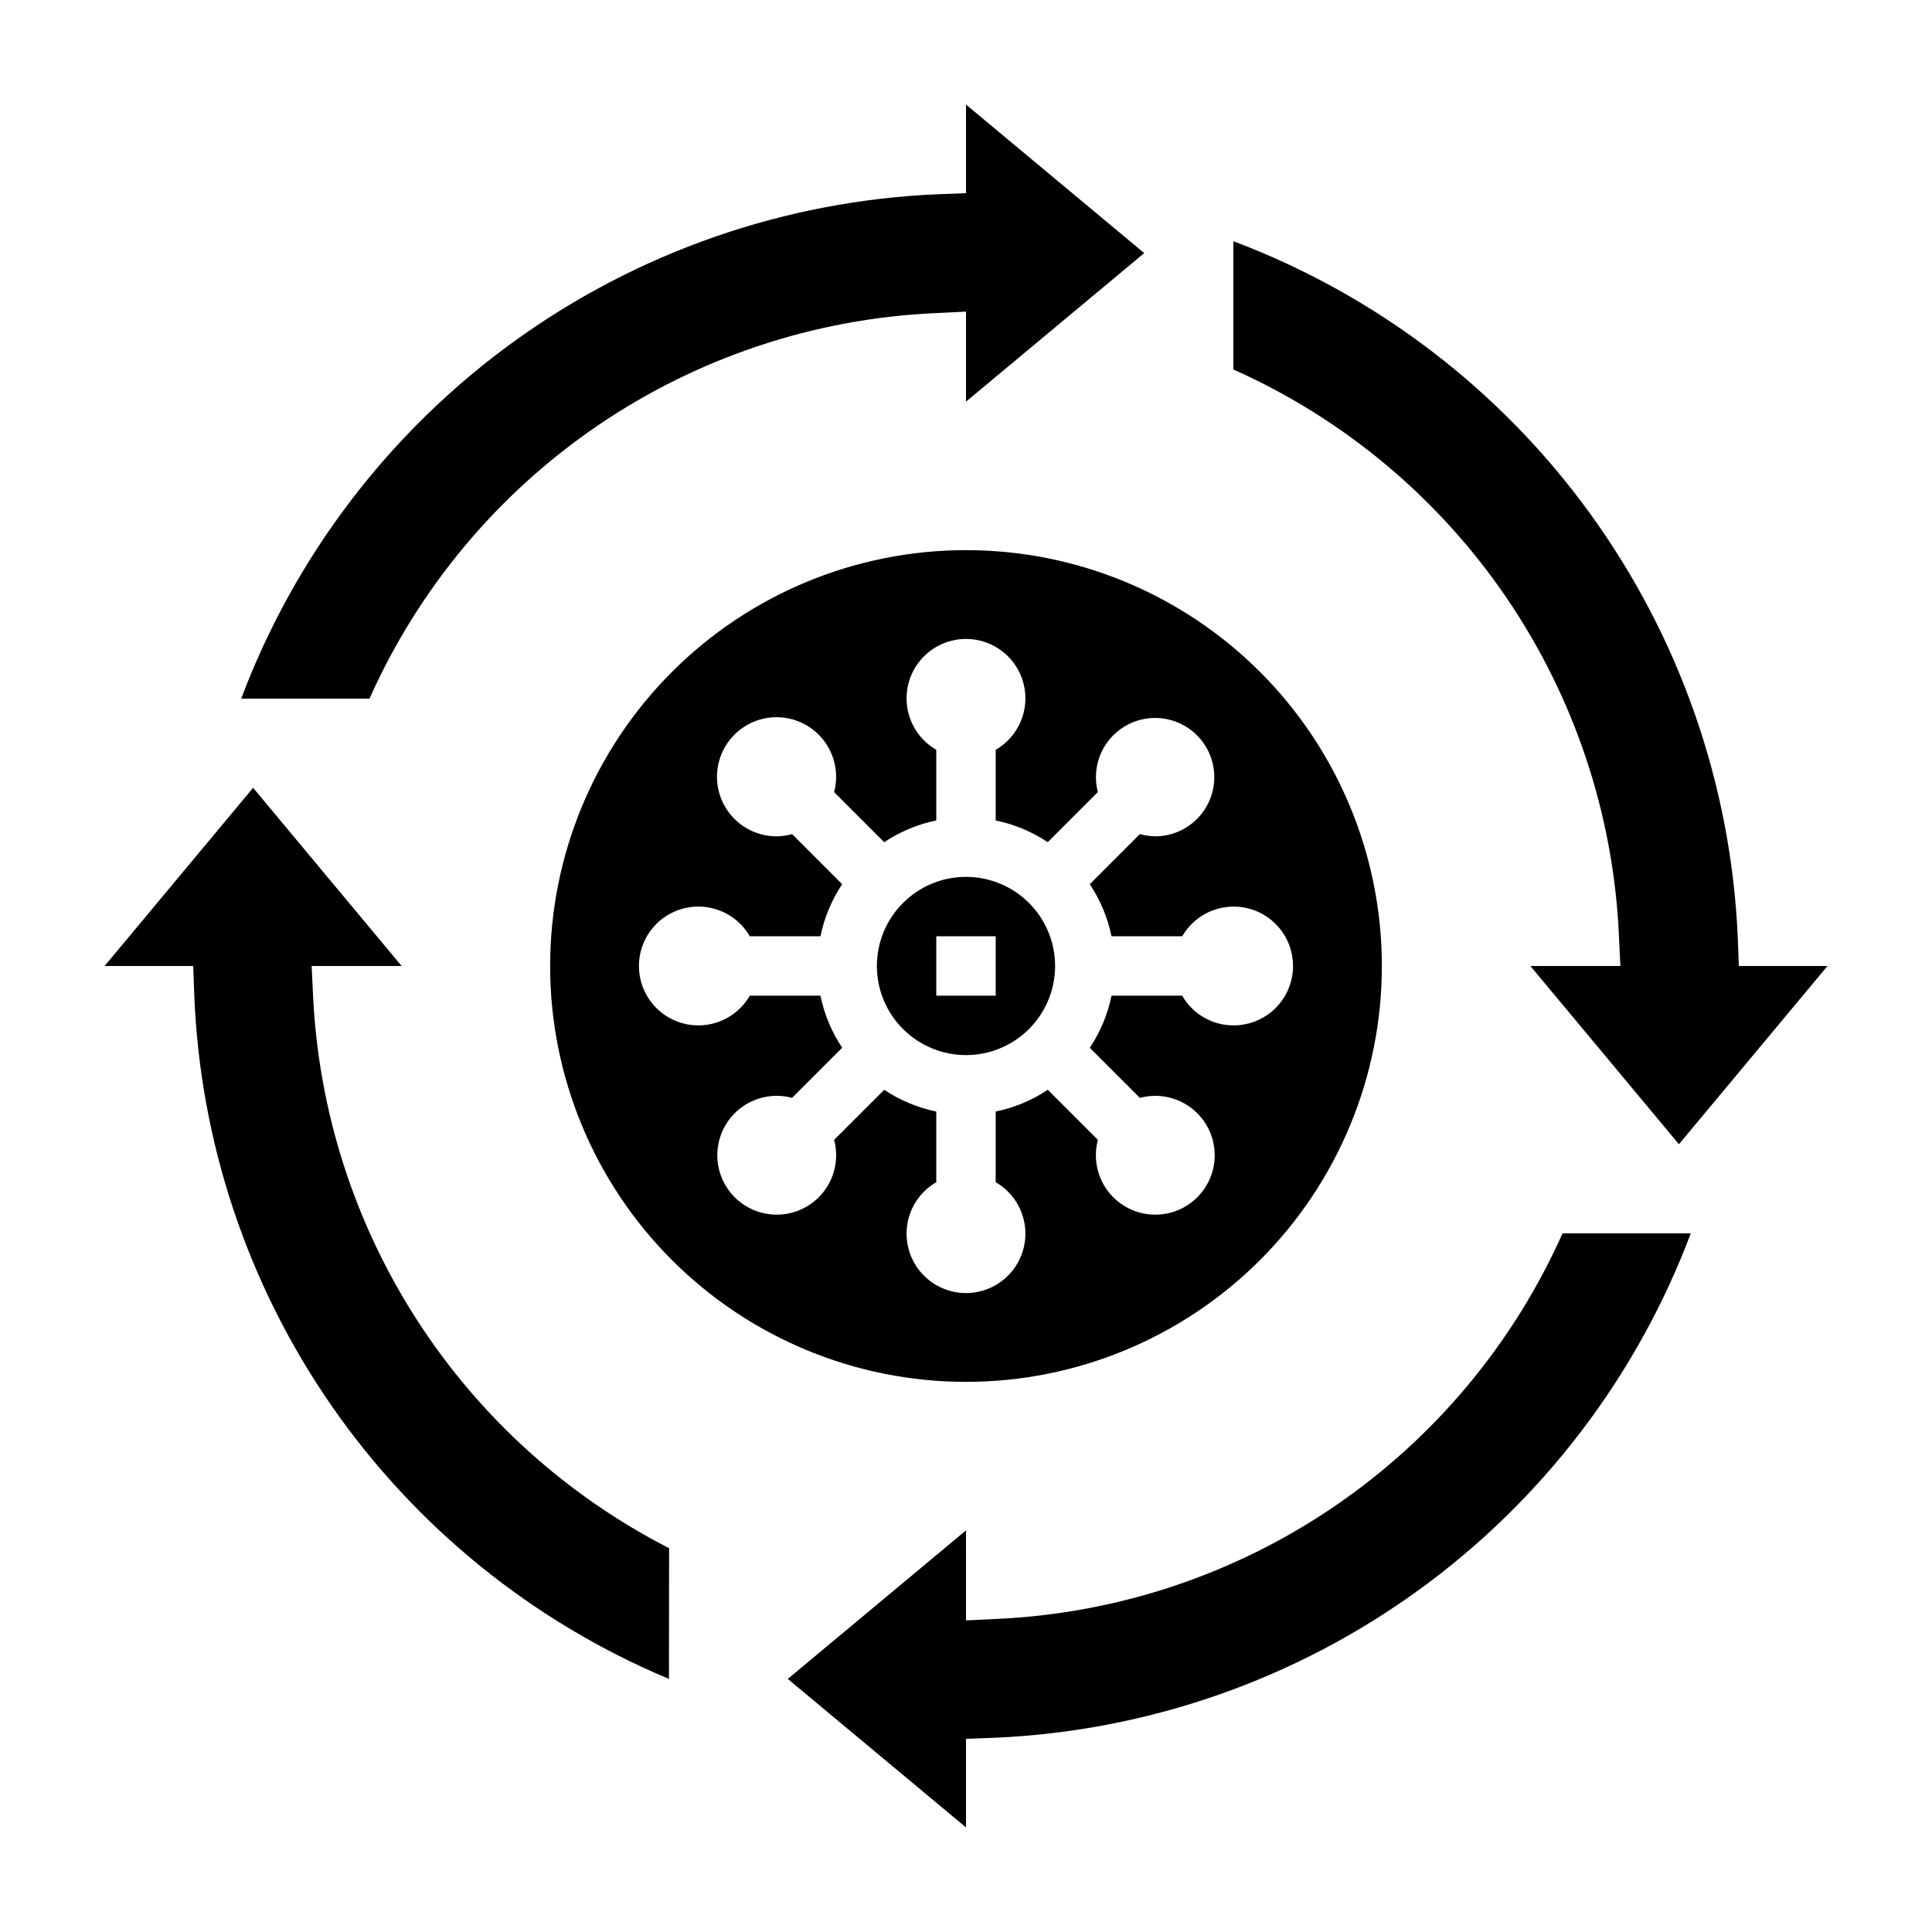
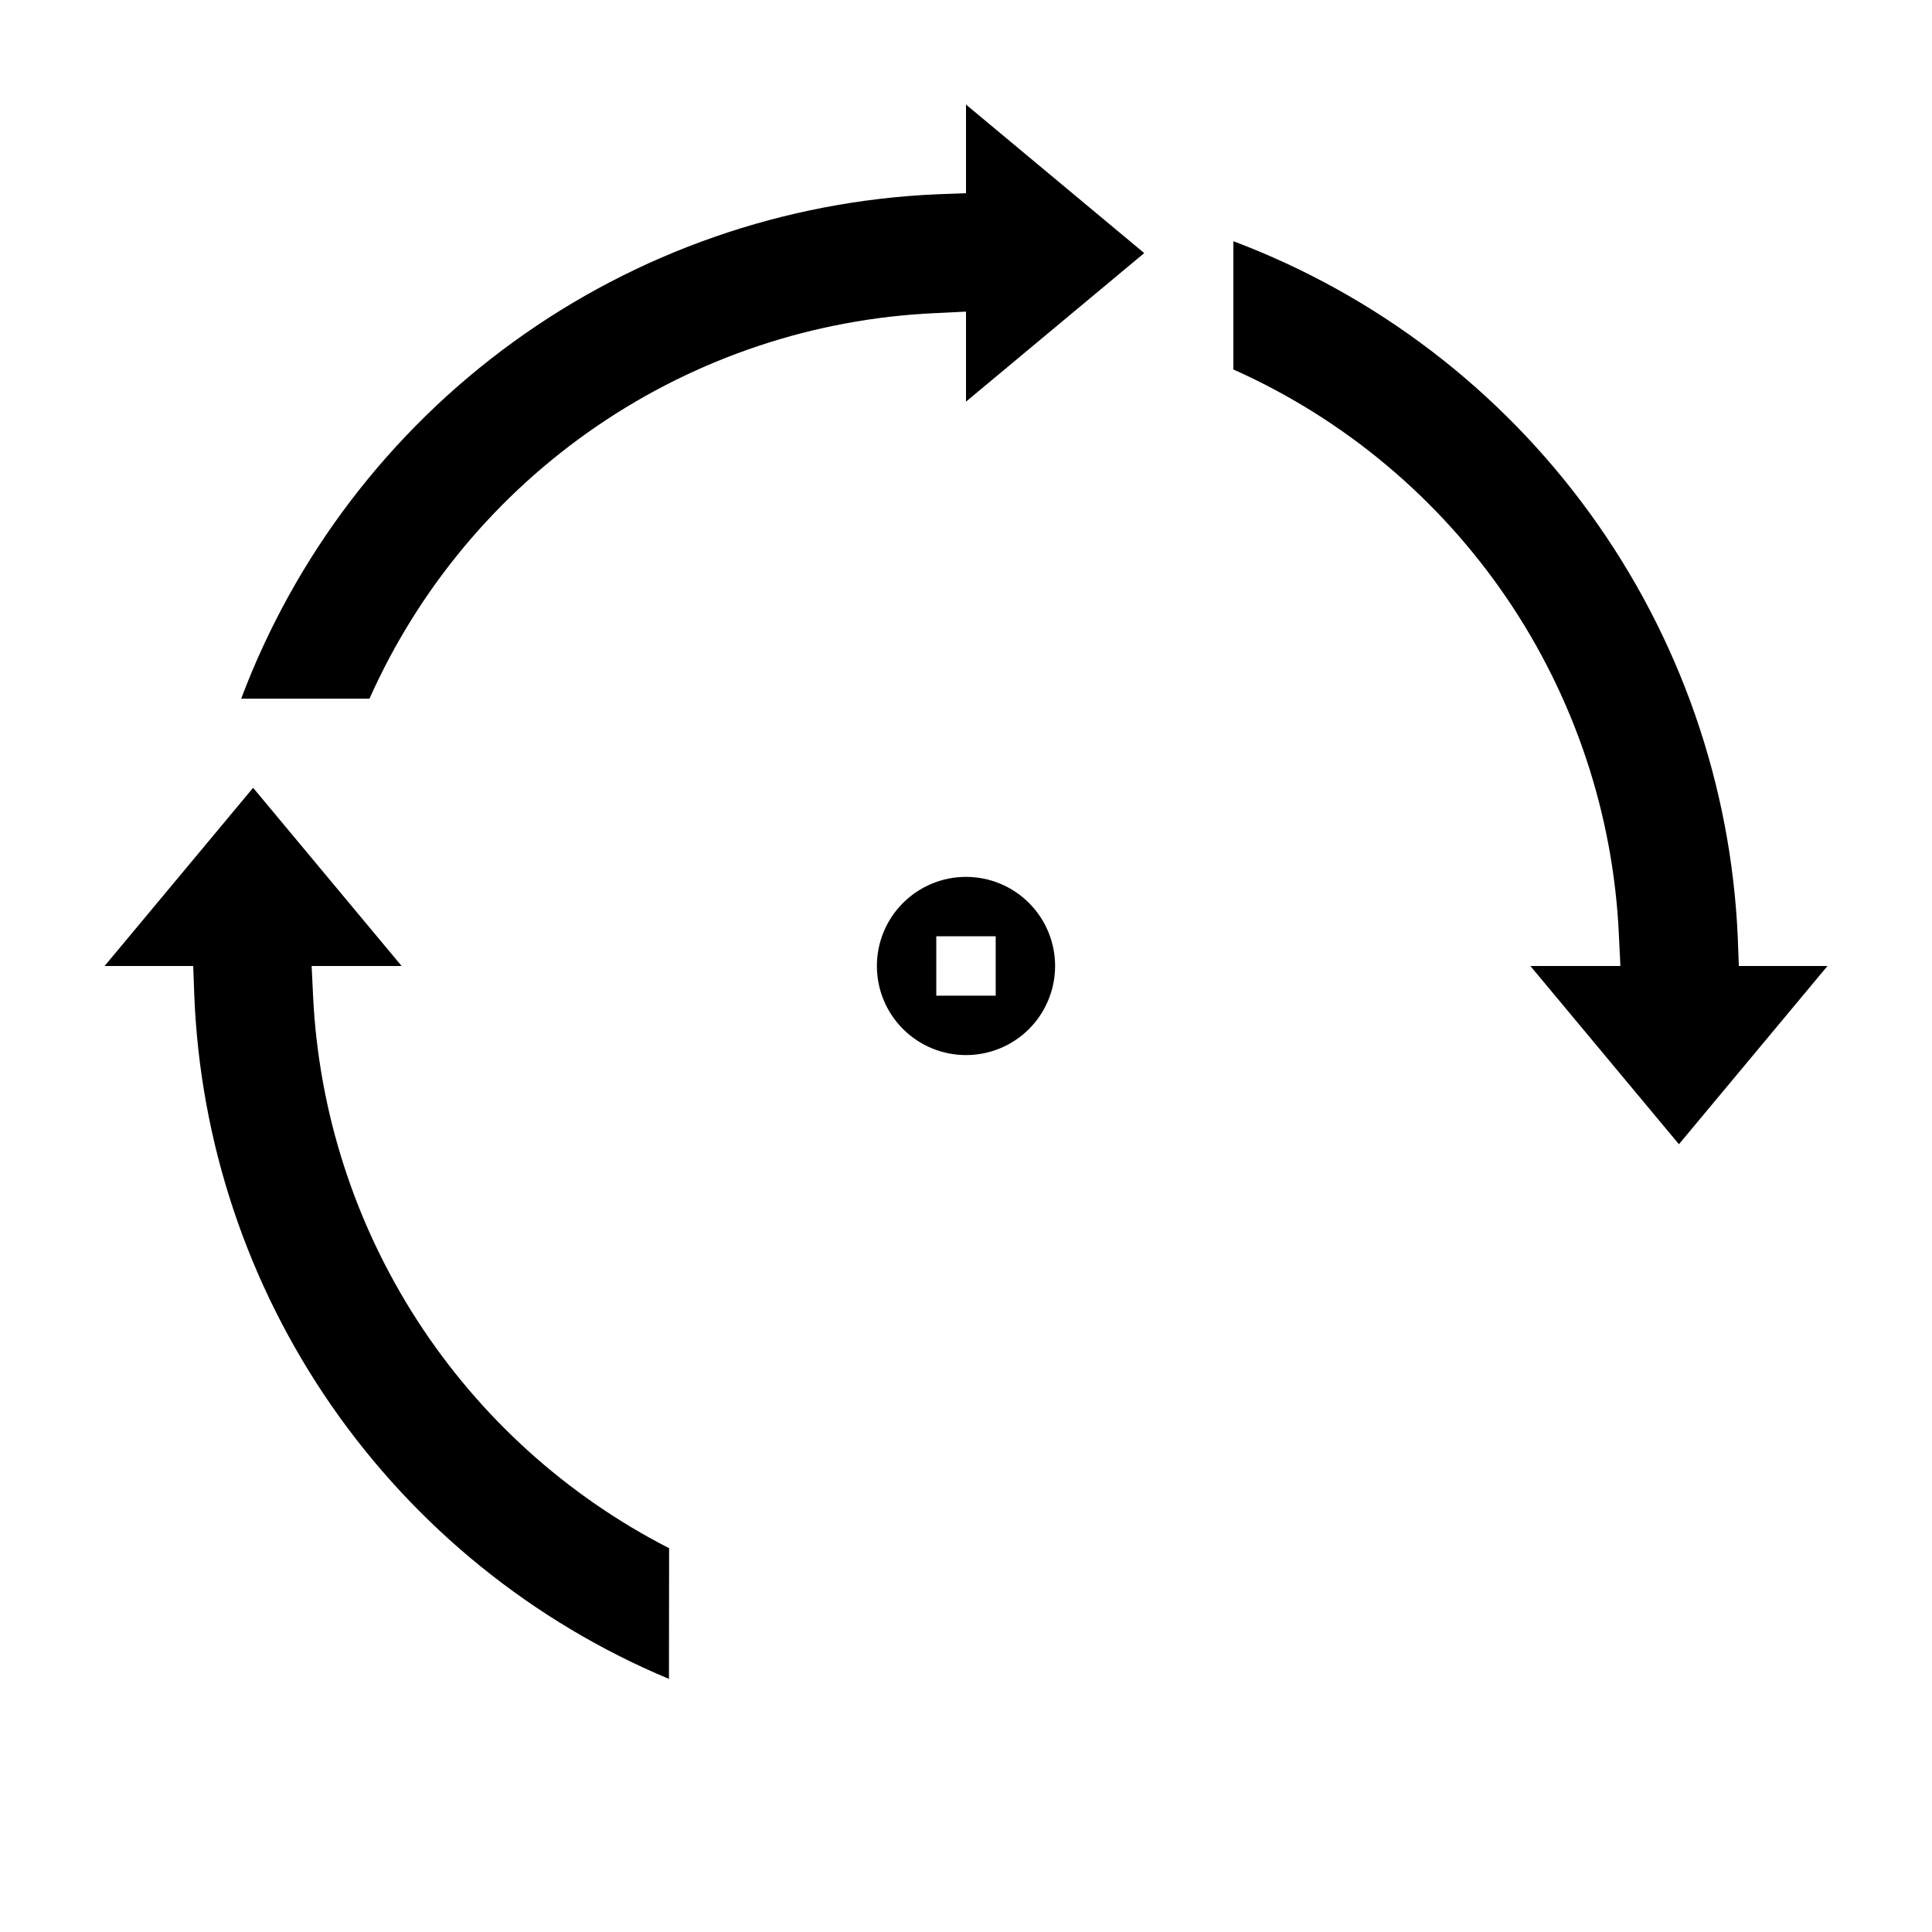
<svg xmlns="http://www.w3.org/2000/svg" fill="#000000" width="800px" height="800px" version="1.1" viewBox="144 144 512 512">
  <g>
    <path d="m400 376.38c-6.266 0-12.273 2.488-16.699 6.918-4.43 4.426-6.918 10.434-6.918 16.699 0 6.262 2.488 12.27 6.918 16.699 4.426 4.426 10.434 6.914 16.699 6.914 6.262 0 12.27-2.488 16.699-6.914 4.426-4.43 6.914-10.438 6.914-16.699 0-6.266-2.488-12.273-6.914-16.699-4.43-4.43-10.438-6.918-16.699-6.918zm7.871 31.488h-15.746v-15.746h15.742z" />
-     <path d="m400 289.79c-29.23 0-57.262 11.613-77.93 32.281-20.668 20.668-32.281 48.699-32.281 77.93 0 29.227 11.613 57.258 32.281 77.926 20.668 20.668 48.699 32.281 77.93 32.281 29.227 0 57.258-11.613 77.926-32.281s32.281-48.699 32.281-77.926c0-29.23-11.613-57.262-32.281-77.93-20.668-20.668-48.699-32.281-77.926-32.281zm70.848 125.95c-5.602-0.016-10.766-3.016-13.555-7.871h-18.723c-1.012 4.926-2.969 9.613-5.762 13.801l13.281 13.281v-0.004c4.496-1.203 9.293-0.359 13.105 2.312 3.812 2.668 6.25 6.887 6.652 11.523 0.406 4.637-1.258 9.215-4.551 12.504-3.289 3.293-7.867 4.957-12.504 4.551-4.637-0.402-8.855-2.84-11.523-6.652-2.672-3.812-3.516-8.609-2.312-13.105l-13.281-13.281h0.004c-4.188 2.797-8.879 4.754-13.809 5.769v18.73c4.031 2.324 6.824 6.316 7.633 10.898s-0.453 9.289-3.445 12.855c-2.992 3.562-7.406 5.625-12.059 5.625-4.656 0-9.07-2.062-12.062-5.625-2.992-3.566-4.254-8.273-3.445-12.855 0.809-4.582 3.606-8.574 7.633-10.898v-18.73c-4.926-1.012-9.613-2.969-13.797-5.762l-13.281 13.273c1.203 4.496 0.359 9.293-2.309 13.105-2.672 3.812-6.891 6.25-11.527 6.652-4.637 0.406-9.215-1.258-12.504-4.551-3.293-3.289-4.957-7.867-4.551-12.504 0.406-4.637 2.84-8.855 6.652-11.523 3.812-2.672 8.613-3.516 13.105-2.312l13.281-13.281v0.004c-2.793-4.188-4.754-8.871-5.769-13.801h-18.719c-2.328 4.031-6.32 6.824-10.902 7.633-4.582 0.809-9.289-0.453-12.855-3.445-3.562-2.992-5.621-7.406-5.621-12.059 0-4.656 2.059-9.07 5.621-12.062 3.566-2.992 8.273-4.254 12.855-3.445 4.582 0.809 8.574 3.606 10.902 7.633h18.719c1.016-4.926 2.969-9.613 5.762-13.797l-13.273-13.281c-1.305 0.367-2.656 0.566-4.012 0.59-4.43 0.031-8.668-1.805-11.68-5.051-3.016-3.25-4.523-7.613-4.156-12.027 0.363-4.418 2.566-8.477 6.07-11.188 3.5-2.711 7.984-3.824 12.348-3.07 4.367 0.754 8.211 3.309 10.602 7.039 2.391 3.731 3.102 8.297 1.961 12.574l13.281 13.281c4.184-2.793 8.871-4.754 13.797-5.769v-18.719c-4.027-2.328-6.824-6.32-7.633-10.902-0.809-4.582 0.453-9.289 3.445-12.855 2.992-3.562 7.406-5.621 12.062-5.621 4.652 0 9.066 2.059 12.059 5.621 2.992 3.566 4.254 8.273 3.445 12.855-0.809 4.582-3.602 8.574-7.633 10.902v18.719c4.926 1.016 9.613 2.969 13.801 5.762l13.281-13.281h-0.004c-1.109-4.25-0.383-8.77 1.996-12.461 2.383-3.688 6.203-6.211 10.531-6.953 4.328-0.742 8.77 0.367 12.242 3.055 3.477 2.688 5.66 6.711 6.031 11.086 0.367 4.379-1.117 8.707-4.094 11.938-2.973 3.231-7.168 5.066-11.559 5.059-1.359-0.023-2.707-0.223-4.016-0.59l-13.281 13.281c2.797 4.188 4.754 8.875 5.769 13.805h18.73c1.852-3.207 4.777-5.66 8.262-6.926s7.301-1.258 10.785 0.016c3.481 1.273 6.398 3.734 8.242 6.949 1.844 3.215 2.496 6.977 1.84 10.625-0.66 3.648-2.582 6.949-5.43 9.316-2.852 2.371-6.445 3.656-10.152 3.637z" />
    <path d="m207.92 329.15c14.262-37.91 39.355-70.797 72.16-94.562 32.801-23.766 71.867-37.367 112.34-39.109l7.582-0.285v-23.48l47.23 39.359-47.23 39.359v-23.852l-8.258 0.402c-31.992 1.465-62.945 11.793-89.406 29.836-26.457 18.043-47.379 43.086-60.422 72.332z" />
-     <path d="m352.77 588.93 47.23-39.359 0.004 23.852 8.258-0.402v0.004c31.988-1.465 62.945-11.797 89.402-29.84 26.457-18.043 47.379-43.086 60.426-72.332h33.988c-14.262 37.91-39.355 70.797-72.156 94.562-32.805 23.766-71.867 37.367-112.34 39.113l-7.578 0.281v23.484z" />
    <path d="m549.57 400h23.852l-0.402-8.258h0.004c-1.465-31.992-11.797-62.945-29.84-89.406-18.043-26.457-43.086-47.379-72.332-60.422v-33.992c37.898 14.281 70.773 39.379 94.535 72.18 23.766 32.797 37.375 71.852 39.141 112.32l0.285 7.582h23.48l-39.359 47.23z" />
    <path d="m321.28 588.93c-36.066-15.098-67.07-40.188-89.359-72.312-22.289-32.129-34.93-69.953-36.441-109.03l-0.277-7.586h-23.488l39.359-47.23 39.359 47.23h-23.844l0.395 8.25c1.512 30.48 11.027 60.031 27.59 85.668 16.559 25.637 39.582 46.461 66.746 60.371z" />
  </g>
</svg>